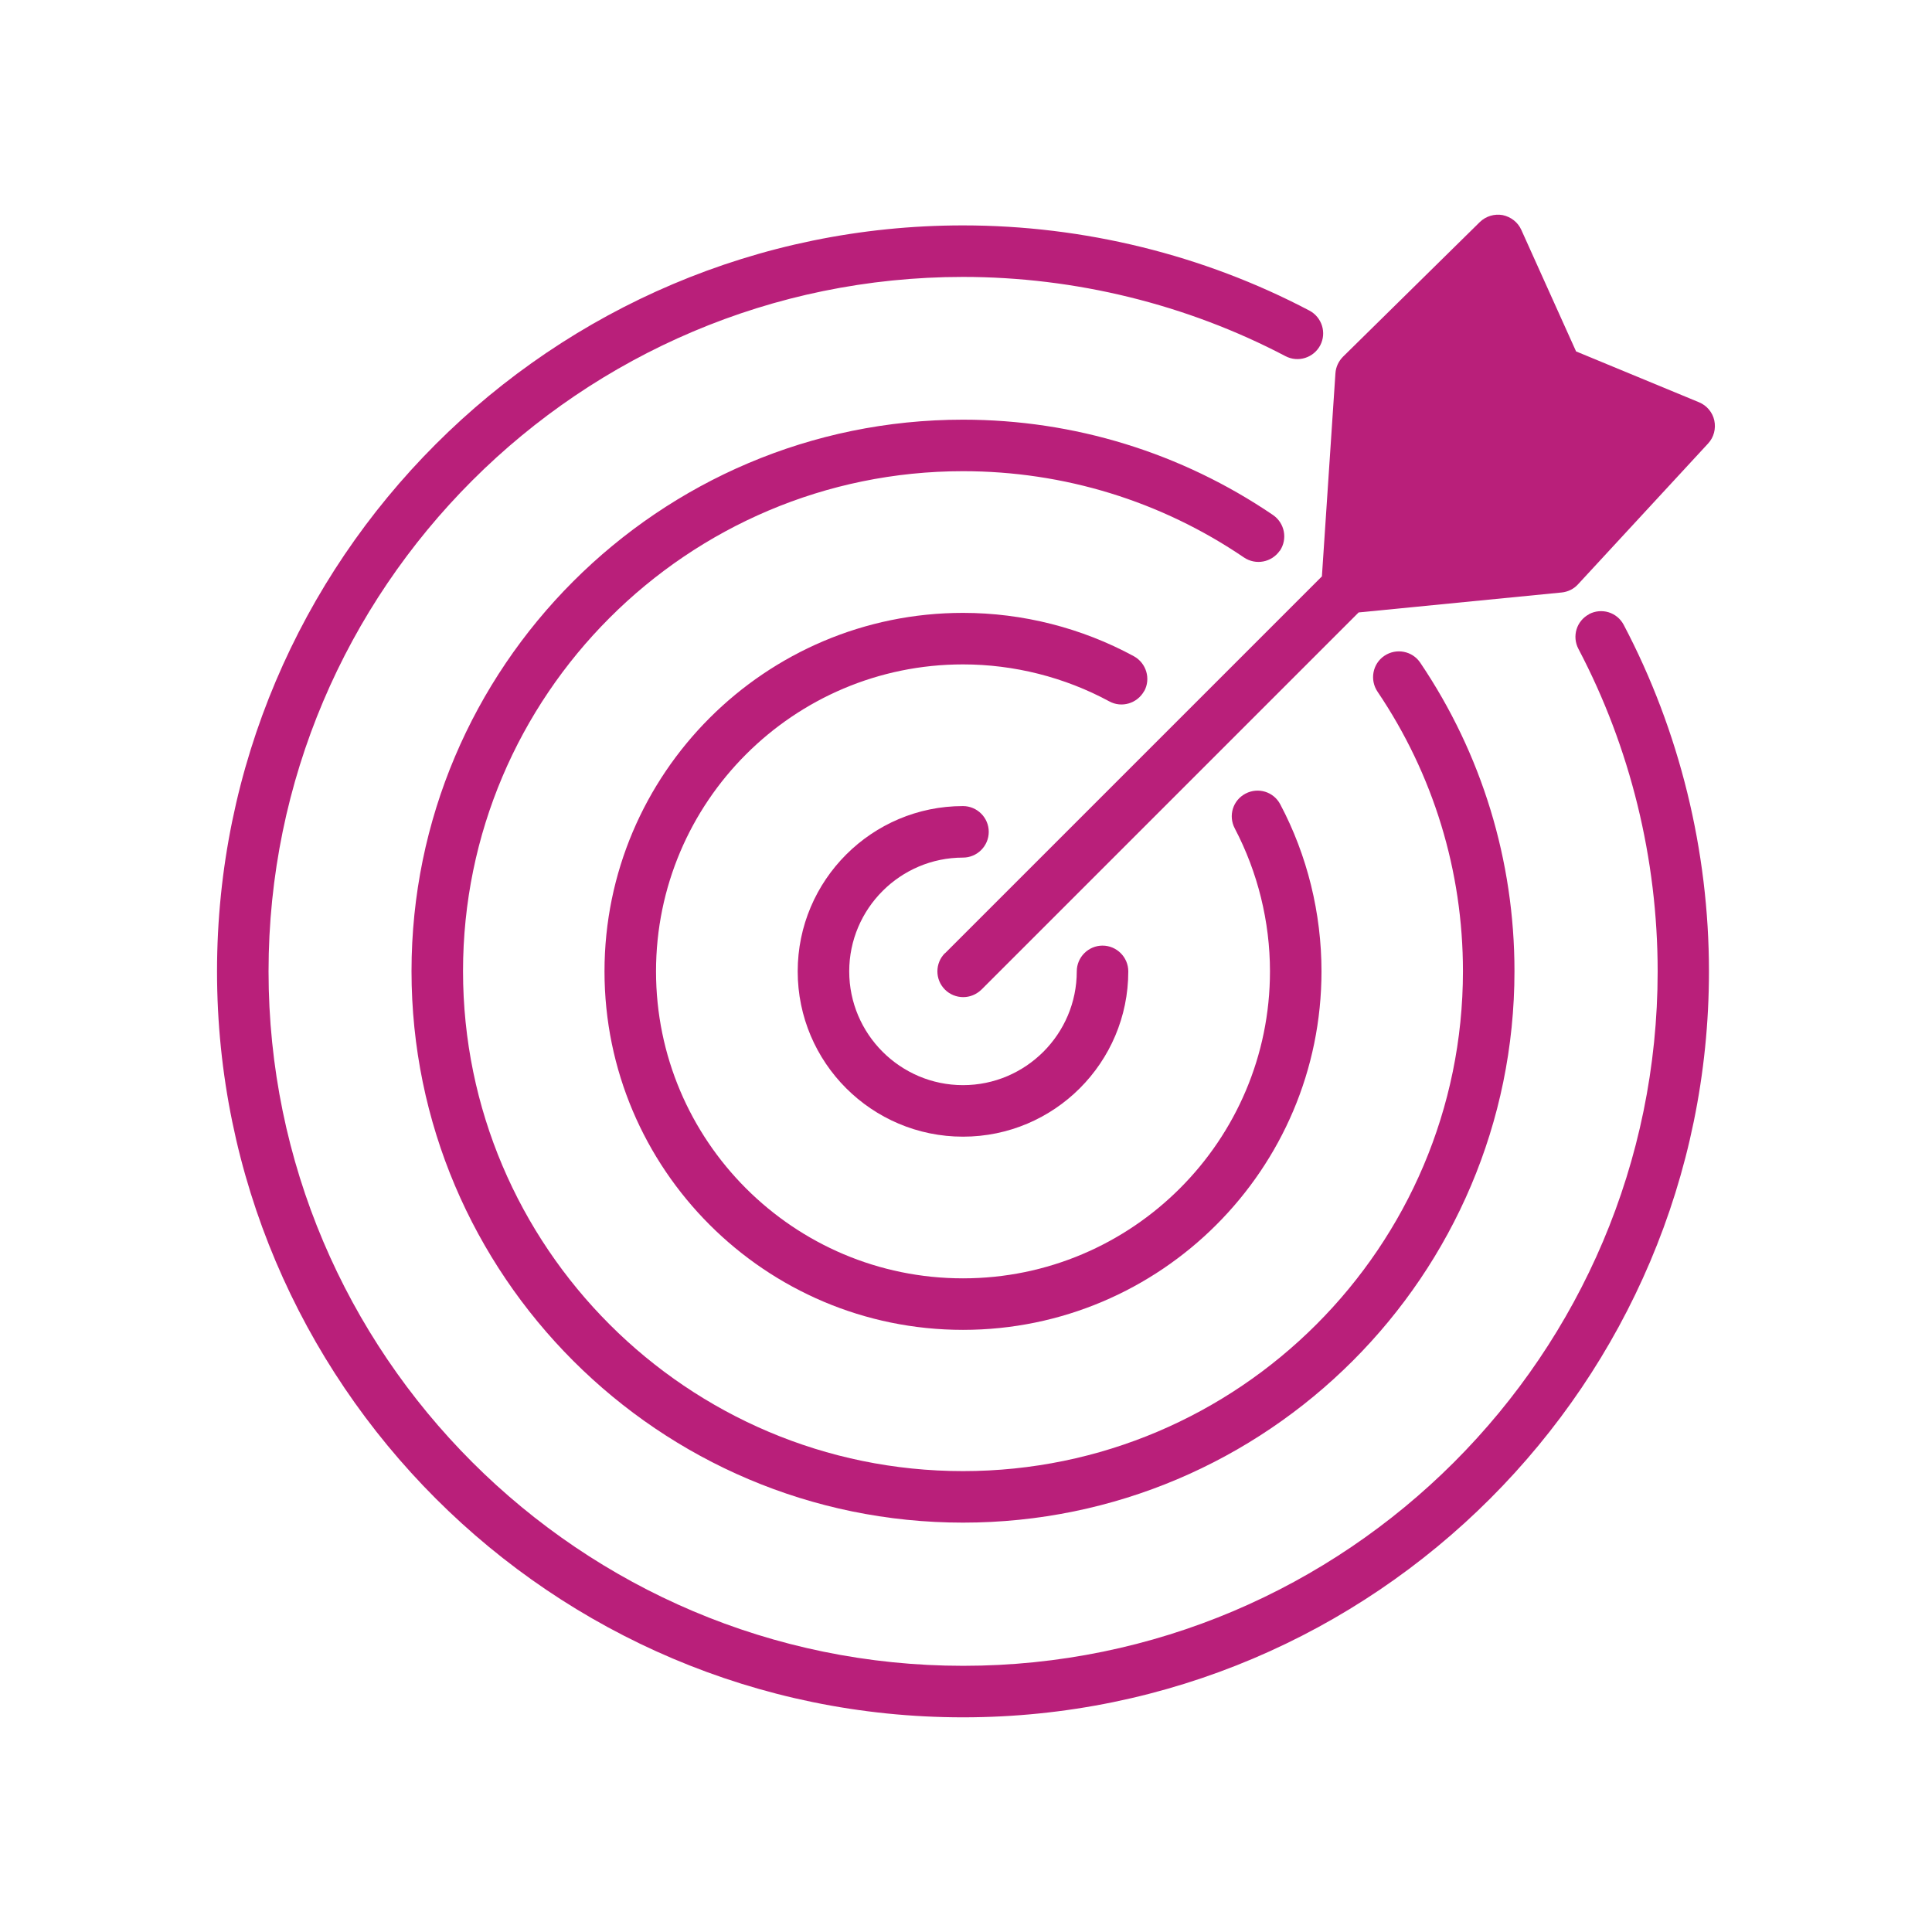
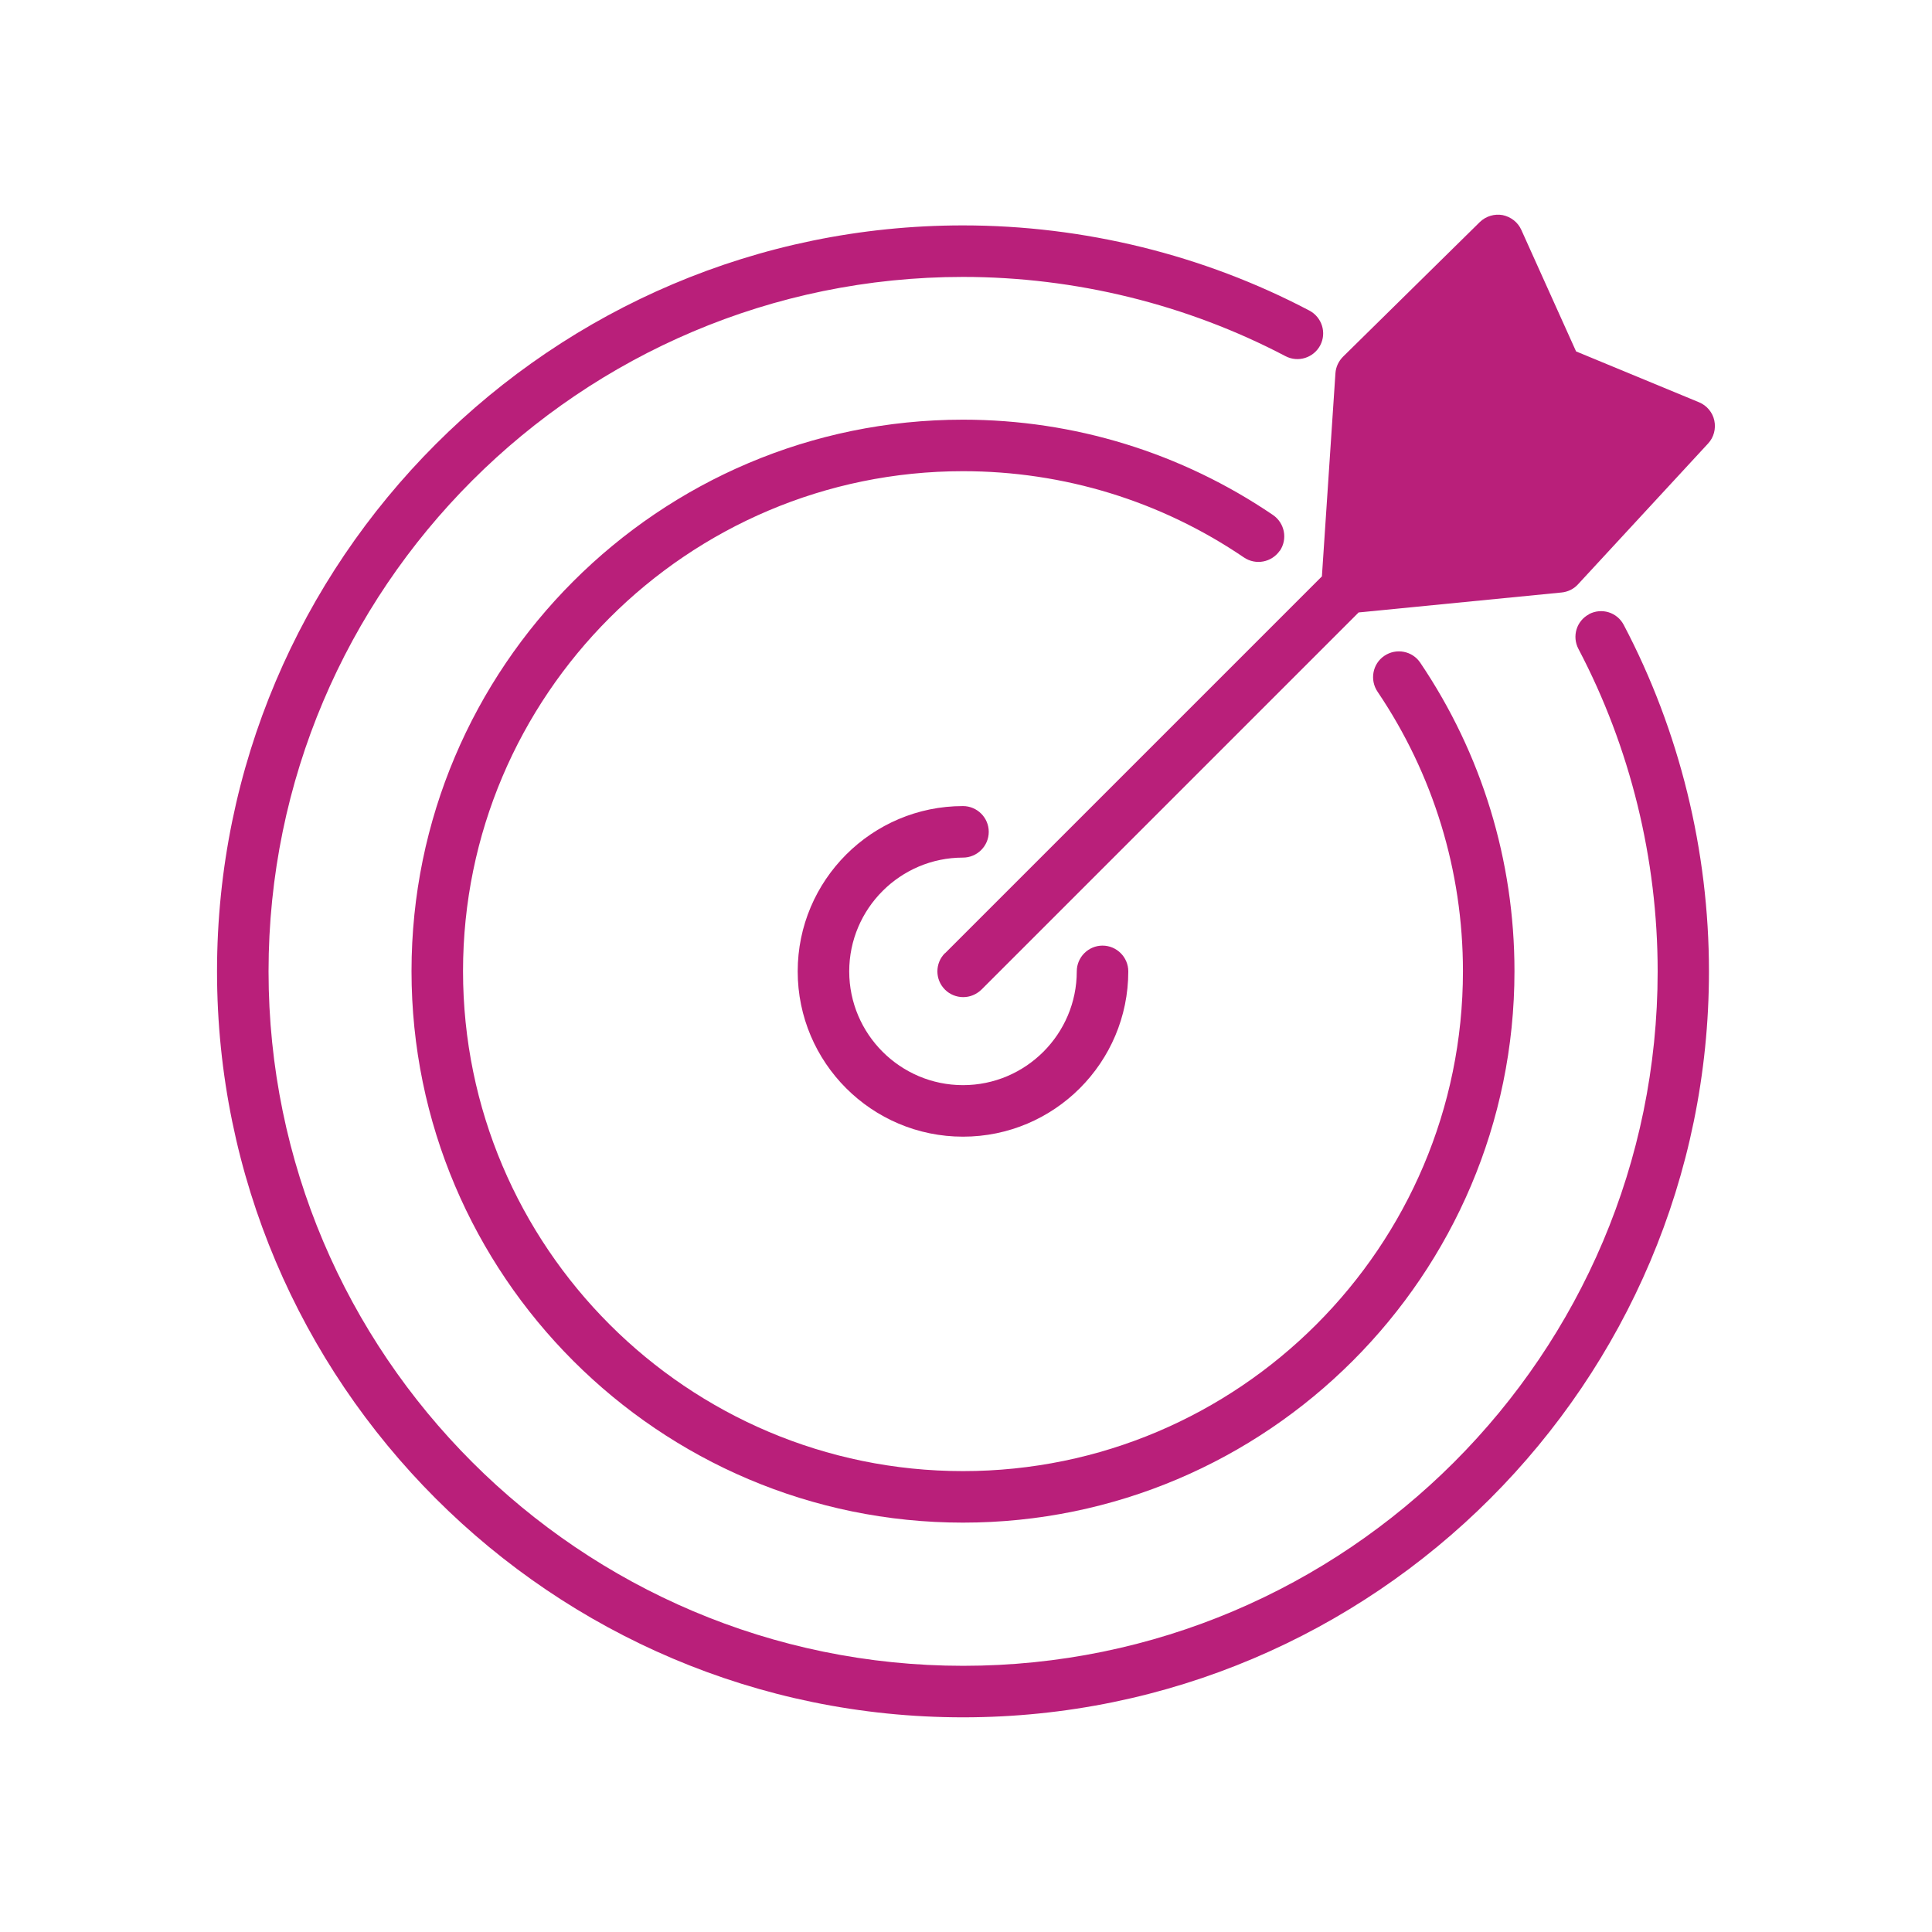
<svg xmlns="http://www.w3.org/2000/svg" id="Pink_Web" viewBox="0 0 90 90">
  <defs>
    <style>
      .cls-1 {
        fill: #b91f7a;
      }
    </style>
  </defs>
  <path class="cls-1" d="M74.03,28.61c-.59.31-.81,1.03-.5,1.62,2.42,4.6,3.69,9.79,3.69,15.02,0,17.84-14.51,32.35-32.35,32.35S12.51,63.09,12.51,45.25,27.03,12.9,44.86,12.9c5.23,0,10.43,1.28,15.02,3.69.59.31,1.31.08,1.62-.5.31-.59.08-1.31-.5-1.62-4.94-2.6-10.52-3.97-16.14-3.97-19.16,0-34.75,15.59-34.75,34.75s15.59,34.75,34.75,34.75,34.75-15.59,34.75-34.75c0-5.62-1.37-11.2-3.97-16.14-.31-.59-1.03-.81-1.62-.5Z" />
  <path class="cls-1" d="M59.62,25.66c.37-.55.23-1.29-.32-1.67-4.27-2.9-9.26-4.44-14.44-4.44-14.17,0-25.69,11.53-25.69,25.69s11.53,25.69,25.69,25.69,25.69-11.53,25.69-25.69c0-5.15-1.52-10.12-4.39-14.37-.37-.55-1.12-.69-1.67-.32-.55.37-.69,1.12-.32,1.67,2.6,3.85,3.98,8.35,3.98,13.02,0,12.84-10.45,23.29-23.29,23.29s-23.29-10.45-23.29-23.29,10.45-23.29,23.29-23.29c4.7,0,9.22,1.39,13.09,4.02.55.37,1.29.23,1.67-.32Z" />
-   <path class="cls-1" d="M53.3,32.2c.32-.58.1-1.31-.48-1.63-2.43-1.32-5.18-2.02-7.96-2.02-9.21,0-16.7,7.49-16.7,16.7s7.49,16.7,16.7,16.7,16.7-7.49,16.7-16.7c0-2.71-.66-5.4-1.92-7.78-.31-.59-1.03-.81-1.62-.5-.59.31-.81,1.03-.5,1.62,1.07,2.04,1.64,4.34,1.64,6.66,0,7.88-6.41,14.3-14.3,14.3s-14.3-6.41-14.3-14.3,6.41-14.3,14.3-14.3c2.38,0,4.74.6,6.81,1.72.58.32,1.31.1,1.63-.48Z" />
  <path class="cls-1" d="M44.86,39.95c.66,0,1.2-.54,1.2-1.2s-.54-1.2-1.2-1.2c-4.24,0-7.7,3.45-7.7,7.7s3.45,7.7,7.7,7.7,7.7-3.45,7.7-7.7c0-.66-.54-1.2-1.2-1.2s-1.2.54-1.2,1.2c0,2.92-2.38,5.3-5.3,5.3s-5.3-2.38-5.3-5.3,2.38-5.3,5.3-5.3Z" />
  <path class="cls-1" d="M44.02,44.4c-.47.47-.47,1.23,0,1.7.23.23.54.35.85.35s.61-.12.85-.35l17.57-17.57,9.46-.93c.29-.03.56-.16.76-.38l6.06-6.56c.27-.29.37-.69.29-1.07-.08-.38-.35-.7-.71-.85l-5.73-2.37-2.55-5.66c-.16-.36-.49-.61-.87-.69-.38-.07-.78.05-1.06.32l-6.37,6.27c-.21.21-.34.48-.36.78l-.63,9.46-17.56,17.56Z" />
</svg>